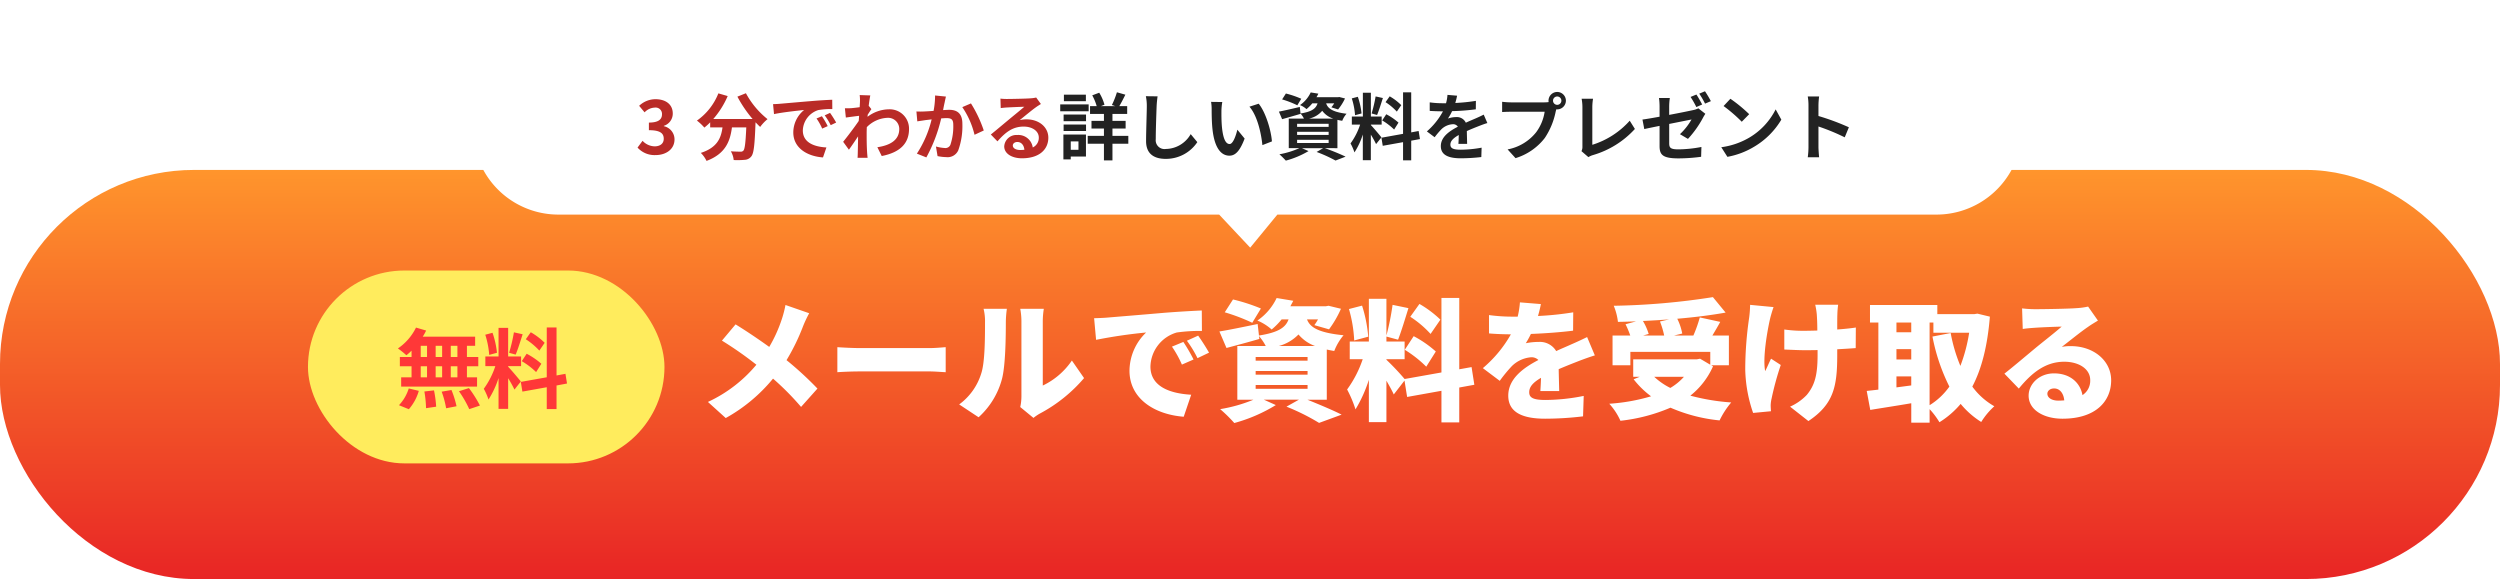
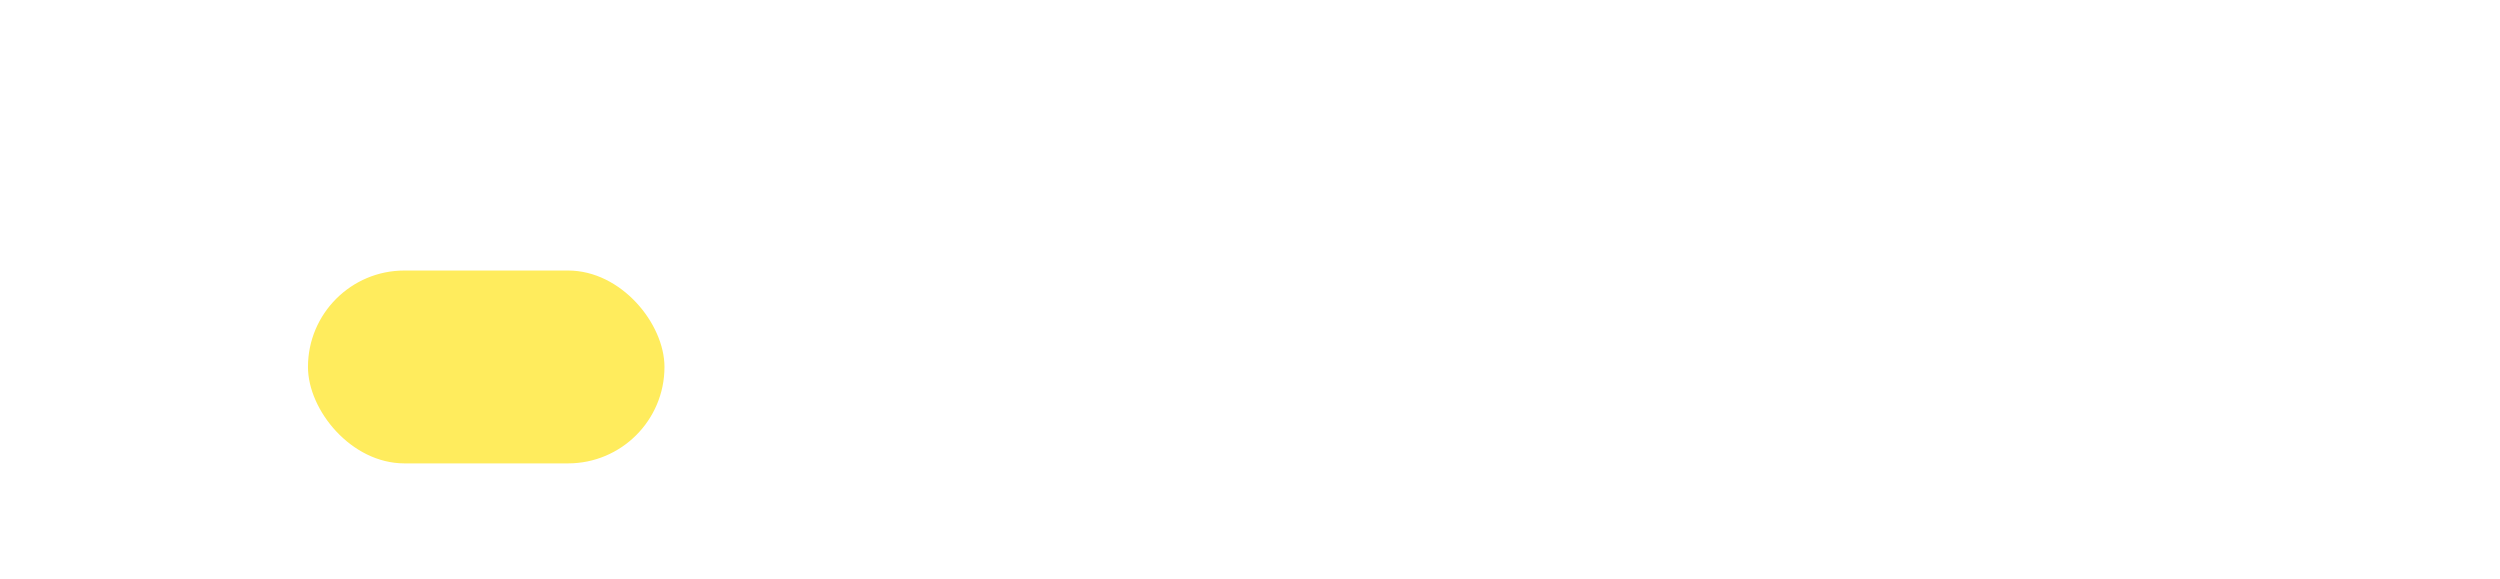
<svg xmlns="http://www.w3.org/2000/svg" width="515.224" height="119.334" viewBox="0 0 515.224 119.334">
  <defs>
    <linearGradient id="a" x1="0.5" x2="0.5" y2="1" gradientUnits="objectBoundingBox">
      <stop offset="0" stop-color="#ff952c" />
      <stop offset="1" stop-color="#e82525" />
    </linearGradient>
    <filter id="b" x="0" y="30.021" width="515.224" height="89.313" filterUnits="userSpaceOnUse">
      <feOffset dy="5" input="SourceAlpha" />
      <feGaussianBlur result="c" />
      <feFlood flood-opacity="0.098" />
      <feComposite operator="in" in2="c" />
      <feComposite in="SourceGraphic" />
    </filter>
    <filter id="d" x="88.469" y="0" width="337.222" height="60.04" filterUnits="userSpaceOnUse">
      <feOffset input="SourceAlpha" />
      <feGaussianBlur stdDeviation="3" result="e" />
      <feFlood flood-opacity="0.161" />
      <feComposite operator="in" in2="e" />
      <feComposite in="SourceGraphic" />
    </filter>
  </defs>
  <g transform="translate(0 9)">
    <g transform="matrix(1, 0, 0, 1, 0, -9)" filter="url(#b)">
-       <rect width="515.224" height="84.313" rx="40" transform="translate(0 30.02)" fill="url(#a)" />
-     </g>
+       </g>
    <g transform="translate(63.076 44.508)">
      <path d="M-124.011-19.953l-4.887-1.7a21.7,21.7,0,0,1-.7,2.754,29.059,29.059,0,0,1-2.646,5.886c-2.214-1.593-4.86-3.375-6.939-4.644l-2.808,3.348a74.076,74.076,0,0,1,7.1,4.968,28.667,28.667,0,0,1-9.99,7.668l3.672,3.321a33.852,33.852,0,0,0,9.747-8.127,56.146,56.146,0,0,1,5.778,5.832l3.375-3.78a68.891,68.891,0,0,0-6.372-5.859,43.008,43.008,0,0,0,3.4-6.966A24.3,24.3,0,0,1-124.011-19.953Zm5.805,6.993V-7.8c1.107-.081,3.132-.162,4.671-.162H-99.2c1.107,0,2.619.135,3.321.162V-12.96c-.783.054-2.106.189-3.321.189h-14.337C-114.858-12.771-117.126-12.879-118.206-12.96ZM-80.514-.621l2.727,2.241a9.143,9.143,0,0,1,1.3-.891,31.18,31.18,0,0,0,9.126-7.317l-2.511-3.618A15.125,15.125,0,0,1-75.87-5.049V-18.333a16.4,16.4,0,0,1,.216-2.538h-4.86a14.128,14.128,0,0,1,.243,2.511v15.5A10.328,10.328,0,0,1-80.514-.621ZM-93.1-1.161l4,2.646a16.237,16.237,0,0,0,4.833-7.938c.7-2.727.783-8.37.783-11.691a21.342,21.342,0,0,1,.216-2.727h-4.806a10.474,10.474,0,0,1,.3,2.781c0,3.375-.027,8.343-.783,10.557A12.4,12.4,0,0,1-93.1-1.161Zm27.81-17.766.405,4.455a103.722,103.722,0,0,1,10.314-1.512A11.02,11.02,0,0,0-58-8.1c0,5.751,5.157,9.018,11.178,9.477l1.539-4.536c-4.671-.27-8.4-1.836-8.4-5.805a7.5,7.5,0,0,1,5.427-7.02,34.052,34.052,0,0,1,5.184-.324l-.027-4.212c-1.971.081-5.157.27-7.857.486-4.941.432-9.018.756-11.556.972C-63.018-19.008-64.206-18.954-65.286-18.927ZM-46.9-14.04l-2.349.972a21.69,21.69,0,0,1,2.052,3.7l2.4-1.053A35.784,35.784,0,0,0-46.9-14.04Zm3.051-1.3-2.322,1.053a22.612,22.612,0,0,1,2.187,3.591l2.376-1.134C-42.147-12.8-43.146-14.364-43.848-15.336Zm12.933-5.589a37.844,37.844,0,0,0-5.751-1.863l-1.7,2.646a39.182,39.182,0,0,1,5.67,2.16ZM-32-5.157H-21.3v.783H-32Zm0-2.889H-21.3v.756H-32Zm0-2.889H-21.3v.756H-32Zm4.779-2.268a8.837,8.837,0,0,0,4.05-2.376,8.072,8.072,0,0,0,3.4,2.376Zm9.882,11.07V-12.474c.486.108,1,.216,1.539.3a11.285,11.285,0,0,1,1.917-3.24c-5.4-.54-6.939-1.728-7.533-3.267h2.268A11.384,11.384,0,0,1-19.9-17.5l3.024.864a21.627,21.627,0,0,0,2.457-4.239l-2.565-.621-.567.108h-7.29c.189-.378.405-.756.594-1.134l-3.429-.567a11.644,11.644,0,0,1-3.969,4.644A10.377,10.377,0,0,1-28.7-16.6a14.89,14.89,0,0,0,2.052-2.079h1.431c-.594,1.62-2,2.673-6.1,3.321l-.27-2.376c-2.889.594-5.859,1.215-7.884,1.539l1.458,3.4c2.025-.54,4.482-1.188,6.777-1.863l-.081-.594a10.549,10.549,0,0,1,1.4,2.052h-5.859v11.07h3.321A31.156,31.156,0,0,1-39.312-.189,29.237,29.237,0,0,1-36.4,2.673a32.961,32.961,0,0,0,8.559-3.7l-2.457-1.107h7.209L-25.65-.7a44.18,44.18,0,0,1,6.723,3.348l4.644-1.7c-1.674-.864-4.509-2.052-7.047-3.078ZM6.075-18.63a21.964,21.964,0,0,0-4.32-3.24l-1.89,2.646A20.983,20.983,0,0,1,4.05-15.687Zm-7.344,6.21A23.866,23.866,0,0,1,3.159-8.937L5.13-12.069A22.546,22.546,0,0,0,.567-15.228ZM-8.8-15.12a28.209,28.209,0,0,0-1.269-6.4l-2.7.7a27.989,27.989,0,0,1,1.08,6.48Zm21.87,9.909L12.5-8.856,9.963-8.4V-23.112H6.291V-7.749L-1.3-6.4a52.442,52.442,0,0,0-3.753-3.969v-.108H-1.3v-3.645H-5.049v-1.026l2.4.648C-2-16.146-1.215-18.738-.513-21.006l-3.267-.675a53.387,53.387,0,0,1-1.269,6.318v-7.56H-8.667v8.8h-3.942v3.645h2.673a22.974,22.974,0,0,1-3.213,6.237,24.91,24.91,0,0,1,1.728,4.1,28.035,28.035,0,0,0,2.754-6.1V2.484h3.618V-6.048C-4.455-5.022-3.888-4-3.537-3.213l2.214-2.862L-.783-2.7,6.291-3.969V2.538H9.963V-4.644ZM26.784-21.843l-4.32-.351A16.991,16.991,0,0,1,22-19.251H20.952a35.544,35.544,0,0,1-4.86-.324v3.78c1.431.135,3.4.189,4.509.189A25.582,25.582,0,0,1,14.823-8.64l3.483,2.619a29.792,29.792,0,0,1,2.511-3.051,6.375,6.375,0,0,1,3.969-1.809,1.987,1.987,0,0,1,1.485.567c-3,1.566-6.21,3.807-6.21,7.344,0,3.591,3.186,4.752,7.614,4.752a65.951,65.951,0,0,0,7.8-.486l.135-4.212a40.665,40.665,0,0,1-7.857.837c-2.538,0-3.375-.459-3.375-1.593,0-1.08.729-1.971,2.43-2.97-.027,1.026-.081,2.025-.135,2.727h3.888c-.027-1.215-.081-3.024-.108-4.509,1.431-.621,2.754-1.134,3.78-1.539s2.727-1.026,3.672-1.3l-1.593-3.78c-1.161.567-2.268,1.08-3.456,1.593-.945.432-1.836.783-2.916,1.3a3.9,3.9,0,0,0-3.591-1.89,13.149,13.149,0,0,0-2.673.27,20.411,20.411,0,0,0,1.053-1.917c2.862-.108,6.183-.351,8.694-.675l.027-3.78a62.337,62.337,0,0,1-7.263.756C26.487-20.412,26.676-21.249,26.784-21.843ZM56.268-6.858a11.724,11.724,0,0,1-2.808,2.3,13.893,13.893,0,0,1-3.321-2.3ZM51.327-18.252a17.511,17.511,0,0,1,.864,2.889h-4.32L49-15.687a11.817,11.817,0,0,0-1.188-2.673c1.782-.081,3.591-.189,5.4-.324ZM61.884-9.234h3.645v-6.129h-3.4c.513-.864,1.08-1.809,1.62-2.808l-4.212-.918a28.115,28.115,0,0,1-1.323,3.726H54.243l1.674-.405a11.607,11.607,0,0,0-1.026-3.051c3.537-.3,6.966-.729,9.963-1.269l-2.619-3.186A145.46,145.46,0,0,1,41.8-21.492a12.27,12.27,0,0,1,.864,3.321c1.215-.027,2.484-.054,3.753-.108l-2.187.594a19.212,19.212,0,0,1,.972,2.322H41.553v6.129h3.672v-2.754h16.47v2.646l-2.106-1.242-.675.135h-13.1v3.591h1.35L45.9-6.345a18.413,18.413,0,0,0,3.591,3.51A39.268,39.268,0,0,1,40.878-1.3a13.1,13.1,0,0,1,2.3,3.51,36.121,36.121,0,0,0,10.314-2.7A33.447,33.447,0,0,0,63.612,2.133a17.381,17.381,0,0,1,2.4-3.7,43.824,43.824,0,0,1-8.424-1.4,15.864,15.864,0,0,0,4.671-6.048ZM88.047-21.708H83.322a14.722,14.722,0,0,1,.324,2c.054.729.108,1.971.108,3.321-.972.027-1.944.054-2.862.054a27.368,27.368,0,0,1-3.942-.27v4.131c1.431.054,2.943.135,4.05.135.918,0,1.863,0,2.808-.027v1.053c0,4.185-.621,6.237-2.214,8.181A10.818,10.818,0,0,1,78.138-.7l3.78,2.97c5.184-3.456,5.94-7.1,5.94-13.554v-1.242c1.458-.081,2.781-.162,3.807-.243l.027-4.239c-1.026.162-2.376.3-3.834.405,0-1.35,0-2.565.027-3.105A17.543,17.543,0,0,1,88.047-21.708Zm-13.311.486L69.9-21.681a21.745,21.745,0,0,1-.189,2.619,73.541,73.541,0,0,0-.81,10.8A29.144,29.144,0,0,0,70.524.594L74.2.243C74.169-.189,74.142-.7,74.142-1a7.235,7.235,0,0,1,.189-1.377,60.746,60.746,0,0,1,1.89-6.912l-2-1.3c-.405.783-.864,1.917-1.215,2.565-.54-2.727.432-8.262,1-10.746C74.142-19.359,74.466-20.466,74.736-21.222Zm32.157,3.186h.783v2.106h7.371A33.208,33.208,0,0,1,113.238-9.1a32.968,32.968,0,0,1-2-6.777l-3.753.729A39.538,39.538,0,0,0,110.97-4.833,14.065,14.065,0,0,1,106.893-1ZM100.062-4.671V-6.939h3.051v1.863Zm0-7.884h3.051v2.133h-3.051Zm3.051-5.481v2h-3.051v-2Zm13.635-1.836-.675.108h-7.587v-1.89H94.608v3.618h1.728V-4.212c-.864.108-1.674.189-2.4.27l.729,3.915c2.43-.405,5.481-.864,8.451-1.377v4h3.78V-.189a16.379,16.379,0,0,1,2.025,2.7,18.4,18.4,0,0,0,4.374-3.78,17.529,17.529,0,0,0,4.239,3.726,14.86,14.86,0,0,1,2.7-3.24,14.441,14.441,0,0,1-4.536-4.05c1.944-3.7,3.132-8.424,3.618-14.418Zm14.418,16.5c0-.54.513-1.08,1.4-1.08,1.134,0,1.944.972,2.079,2.457-.378.027-.783.054-1.215.054C132.057-1.944,131.166-2.538,131.166-3.375Zm-5.211-17.577.135,4.239c.648-.108,1.62-.189,2.43-.243,1.458-.108,4.239-.216,5.589-.243-1.3,1.161-3.807,3.105-5.319,4.347-1.593,1.323-4.752,4-6.48,5.346l2.97,3.078c2.592-3.159,5.427-5.535,9.369-5.535,2.97,0,5.346,1.458,5.346,3.78A3.526,3.526,0,0,1,138.4-3.078c-.459-2.565-2.565-4.482-5.859-4.482-3.078,0-5.238,2.214-5.238,4.59,0,2.97,3.159,4.752,6.966,4.752,6.993,0,10.044-3.7,10.044-7.911,0-4.077-3.645-7.047-8.289-7.047a9.252,9.252,0,0,0-1.89.162c1.485-1.134,3.861-3.078,5.373-4.1.675-.486,1.377-.891,2.079-1.323l-2.025-2.889a14.246,14.246,0,0,1-2.4.324c-1.593.135-6.993.216-8.451.216A22.875,22.875,0,0,1,125.955-20.952Z" transform="translate(227.7 31)" fill="#fff" />
      <rect width="73.472" height="39.747" rx="19.874" transform="translate(0.393 2.244)" fill="#ffec5d" />
-       <path d="M12.8-9.18H11.43v-2.3H12.8Zm0,4.194H11.43V-7.272H12.8ZM5.238-7.272h1.3v2.286h-1.3Zm4.41,0v2.286H8.316V-7.272ZM8.316-9.18v-2.3H9.648v2.3Zm-3.078-2.3h1.3v2.3h-1.3Zm-1.89,2.3H.936v1.908H3.348v2.286H1.206v1.908H16.848V-4.986H14.76V-7.272H17.1V-9.18H14.76v-2.3h1.692v-1.89H5.652a9.69,9.69,0,0,0,.7-1.26l-2.088-.612a11.069,11.069,0,0,1-3.726,4.3,19.823,19.823,0,0,1,1.746,1.4,12.369,12.369,0,0,0,1.062-.936ZM2.79,1.584A9.85,9.85,0,0,0,4.842-2.2l-2.07-.5A8.87,8.87,0,0,1,.756.756Zm3.2-3.654a22.849,22.849,0,0,1,.342,3.438l2.088-.306A23.547,23.547,0,0,0,7.974-2.3Zm3.564.036a19.181,19.181,0,0,1,.918,3.42L12.618.972a20.059,20.059,0,0,0-1.044-3.348Zm3.564-.09a23.184,23.184,0,0,1,2.124,3.69l2.2-.738a24.415,24.415,0,0,0-2.268-3.6ZM30.78-12.1a13.527,13.527,0,0,0-2.862-2.178l-1.026,1.44a14.482,14.482,0,0,1,2.79,2.34Zm-4.716,3.78a15.222,15.222,0,0,1,2.952,2.25l1.08-1.71a15.033,15.033,0,0,0-3.024-2.07Zm-1.62-5.94a33.482,33.482,0,0,1-.99,4.212l1.35.378c.45-1.044.972-2.754,1.44-4.194Zm-3.492,4.212a18.047,18.047,0,0,0-.918-4.122l-1.494.4a17.8,17.8,0,0,1,.81,4.158Zm4.914,5.922c-.378-.5-2.088-2.52-2.61-3.042V-7.29H25.92v-2H23.256v-5.886h-1.98v5.886H18.558v2H20.61a16.664,16.664,0,0,1-2.376,4.662,12.72,12.72,0,0,1,.972,2.214,18.473,18.473,0,0,0,2.07-4.428V1.512h1.98V-4.806a24.045,24.045,0,0,1,1.3,2.34Zm9.522.414-.324-2-1.836.342v-9.9H31.212V-5l-5.346.954.324,2,5.022-.9v4.5h2.016v-4.86Z" transform="translate(18.393 29.244)" fill="#ff3838" />
    </g>
    <g transform="matrix(1, 0, 0, 1, 0, -9)" filter="url(#d)">
-       <path d="M154.765,36.268l-.979-1.043H17.611A17.612,17.612,0,0,1,17.611,0h284a17.612,17.612,0,0,1,0,35.225H165.782l-.7.85-4.9,5.965Z" transform="translate(97.47 9)" fill="#fff" />
-     </g>
-     <path d="M4.11.21c2.115,0,3.9-1.185,3.9-3.225a2.776,2.776,0,0,0-2.2-2.73V-5.82A2.635,2.635,0,0,0,7.65-8.355c0-1.89-1.455-2.955-3.6-2.955A4.925,4.925,0,0,0,.72-9.945L1.845-8.6a3.017,3.017,0,0,1,2.1-.975A1.309,1.309,0,0,1,5.43-8.19c0,.99-.66,1.7-2.7,1.7V-4.92c2.415,0,3.06.69,3.06,1.77,0,1.005-.765,1.56-1.89,1.56A3.526,3.526,0,0,1,1.425-2.73L.39-1.335A4.719,4.719,0,0,0,4.11.21ZM20.97-11.835A25.473,25.473,0,0,0,24.1-7.23h-8.1a17.99,17.99,0,0,0,2.97-4.725l-1.92-.555A12.437,12.437,0,0,1,12.63-6.9a10.727,10.727,0,0,1,1.53,1.44,11.3,11.3,0,0,0,1.2-1.08v1.05H17.9c-.3,2.19-1.08,4.155-4.47,5.25A5.976,5.976,0,0,1,14.61,1.41c3.885-1.455,4.86-4.02,5.235-6.9H22.8c-.135,3.135-.3,4.47-.6,4.785a.7.7,0,0,1-.6.21c-.375,0-1.155-.015-1.98-.075a4.31,4.31,0,0,1,.585,1.8,15.006,15.006,0,0,0,2.265-.045A1.81,1.81,0,0,0,23.835.48c.525-.63.7-2.4.87-6.93v-.105c.33.345.645.675.96.96A8.544,8.544,0,0,1,27.18-7.2a17.271,17.271,0,0,1-4.455-5.34Zm7.35,1.545.195,2.055c1.74-.375,4.8-.7,6.21-.855A6,6,0,0,0,32.49-4.455C32.49-1.2,35.46.48,38.61.69l.705-2.055c-2.55-.135-4.86-1.02-4.86-3.5a4.558,4.558,0,0,1,3.18-4.2,15.583,15.583,0,0,1,2.895-.21l-.015-1.92c-1.065.045-2.7.135-4.245.27-2.745.225-5.22.45-6.48.555C29.5-10.335,28.92-10.305,28.32-10.29ZM38.385-7.8l-1.11.465a11.573,11.573,0,0,1,1.17,2.085l1.14-.51A18.618,18.618,0,0,0,38.385-7.8Zm1.68-.69-1.1.51A13.2,13.2,0,0,1,40.2-5.955l1.125-.54A22.437,22.437,0,0,0,40.065-8.49Zm6.165-2.325c0,.165-.03.585-.06,1.155-.645.09-1.305.165-1.74.2a12.888,12.888,0,0,1-1.305.015l.195,1.92c.84-.12,2-.27,2.73-.36-.015.36-.045.72-.075,1.065-.855,1.26-2.355,3.24-3.21,4.29L43.95-.9c.525-.705,1.26-1.8,1.89-2.745-.015,1.26-.03,2.13-.06,3.3,0,.24-.015.78-.045,1.11h2.07C47.76.42,47.715-.12,47.7-.39c-.09-1.41-.09-2.67-.09-3.9,0-.39.015-.825.03-1.26a6.307,6.307,0,0,1,4.245-1.92A2.306,2.306,0,0,1,54.33-5.22c.015,2.34-1.875,3.42-4.515,3.81l.9,1.815c3.72-.735,5.625-2.55,5.625-5.58a3.981,3.981,0,0,0-4.14-4.05A7.366,7.366,0,0,0,47.79-7.68c.015-.135.015-.285.03-.42.255-.39.555-.885.765-1.155l-.555-.7c.12-.945.24-1.71.33-2.13l-2.19-.075A8.282,8.282,0,0,1,46.23-10.815ZM63.945-11.85l-2.235-.225A16.626,16.626,0,0,1,61.4-8.9c-.765.06-1.47.105-1.935.12a14.322,14.322,0,0,1-1.6,0l.18,2.04c.45-.075,1.245-.18,1.665-.255.285-.03.75-.09,1.29-.15A22.549,22.549,0,0,1,57.96-.09l1.95.78a31.612,31.612,0,0,0,3.06-8.04c.42-.03.795-.06,1.035-.06.945,0,1.455.165,1.455,1.365a11.939,11.939,0,0,1-.6,4.155,1.112,1.112,0,0,1-1.125.645A8.788,8.788,0,0,1,61.89-1.56L62.22.42a9.7,9.7,0,0,0,1.8.21A2.4,2.4,0,0,0,66.48-.75a14.7,14.7,0,0,0,.855-5.505c0-2.16-1.125-2.865-2.715-2.865-.315,0-.765.03-1.26.06.1-.54.21-1.1.315-1.545C63.75-10.98,63.855-11.46,63.945-11.85Zm5.16,1.41-1.785.765a17.247,17.247,0,0,1,2.52,5.7l1.905-.885A25.927,25.927,0,0,0,69.105-10.44ZM77.73-1.77c0-.375.36-.72.93-.72.81,0,1.365.63,1.455,1.605a7.831,7.831,0,0,1-.87.045C78.345-.84,77.73-1.215,77.73-1.77Zm-2.55-9.66.06,1.95c.345-.045.825-.09,1.23-.12.8-.045,2.865-.135,3.63-.15-.735.645-2.295,1.905-3.135,2.6-.885.735-2.7,2.265-3.765,3.12l1.365,1.41c1.605-1.83,3.105-3.045,5.4-3.045,1.77,0,3.12.915,3.12,2.265a2.174,2.174,0,0,1-1.245,2.04A3,3,0,0,0,78.645-3.93,2.513,2.513,0,0,0,75.96-1.59c0,1.5,1.575,2.46,3.66,2.46C83.25.87,85.05-1,85.05-3.375c0-2.19-1.935-3.78-4.485-3.78a5.86,5.86,0,0,0-1.425.165c.945-.75,2.52-2.07,3.33-2.64.345-.255.705-.465,1.05-.69l-.975-1.335a6.554,6.554,0,0,1-1.14.165c-.855.075-4.065.135-4.86.135A10.409,10.409,0,0,1,75.18-11.43Z" transform="translate(131 22.752)" fill="#b92b27" />
-     <path d="M5.79-12.24H1.26v1.35H5.79Zm.57,2.01H.5v1.41H6.36ZM4.26-2.61V-.885H2.67V-2.61ZM5.805-4.02H1.155V1.1H2.67V.51H5.805ZM1.2-4.755H5.82V-6.09H1.2Zm0-2.025H5.82V-8.145H1.2ZM14.535-3.75h-3.27V-5.265H13.98V-6.84H11.265V-8.265H14.3v-1.62h-1.62c.375-.63.825-1.5,1.245-2.355l-1.74-.495a17.363,17.363,0,0,1-1.035,2.625l.675.225H8.9l.72-.285a9.634,9.634,0,0,0-1.08-2.475l-1.44.54a10.688,10.688,0,0,1,.915,2.22H6.645v1.62H9.51V-6.84H6.945v1.575H9.51V-3.75H6.165v1.62H9.51V1.305h1.755V-2.13h3.27Zm6.03-8.145-2.415-.03A9.567,9.567,0,0,1,18.345-9.9c0,1.29-.15,5.235-.15,7.245,0,2.565,1.59,3.645,4.05,3.645a7.765,7.765,0,0,0,6.51-3.45L27.39-4.11a6,6,0,0,1-5.13,3.06,1.813,1.813,0,0,1-2.07-2.01c0-1.86.12-5.22.18-6.84C20.4-10.5,20.475-11.265,20.565-11.9ZM33.9-10.725l-2.31-.03a9.118,9.118,0,0,1,.12,1.53c0,.915.015,2.67.165,4.05C32.295-1.155,33.72.33,35.37.33c1.2,0,2.145-.915,3.135-3.525l-1.5-1.83c-.285,1.2-.885,2.955-1.59,2.955-.945,0-1.4-1.485-1.6-3.645-.09-1.08-.1-2.2-.09-3.18A12.136,12.136,0,0,1,33.9-10.725Zm7.5.345-1.905.615c1.635,1.86,2.43,5.505,2.67,7.92L44.13-2.61C43.965-4.905,42.825-8.655,41.4-10.38Zm8.775-1.02a19.511,19.511,0,0,0-3.165-1.08l-.78,1.215a19.316,19.316,0,0,1,3.135,1.215ZM49.32-2.94h6.5v.66h-6.5Zm0-1.65h6.5v.645h-6.5Zm0-1.65h6.5V-5.6h-6.5Zm2.43-1.065a4.847,4.847,0,0,0,2.745-1.62,4.506,4.506,0,0,0,2.3,1.62Zm5.88,6.09V-7.05c.3.075.63.135.99.195a4.981,4.981,0,0,1,.885-1.455c-3.03-.36-3.885-1.185-4.2-2.145H56.97a8.538,8.538,0,0,1-.585.825l1.38.435A10.645,10.645,0,0,0,59.19-11.46l-1.185-.3-.27.045H53.31a6.889,6.889,0,0,0,.39-.735l-1.575-.255A6.513,6.513,0,0,1,49.92-10.1a4.774,4.774,0,0,1,1.335.84,8.246,8.246,0,0,0,1.2-1.2h1.08c-.33,1.065-1.125,1.71-3.51,2.1l-.15-1.35c-1.59.375-3.195.75-4.305.96l.66,1.56c1.125-.315,2.52-.72,3.81-1.1l-.015-.06a4.478,4.478,0,0,1,.7,1.035H47.6v6.09h2.2A17.613,17.613,0,0,1,45.675.045a18.092,18.092,0,0,1,1.32,1.305,18.587,18.587,0,0,0,4.68-1.965l-1.365-.6h4.38l-1.35.78a29.577,29.577,0,0,1,3.9,1.77l2.07-.8c-1.02-.5-2.745-1.215-4.275-1.755ZM70.785-10.08A11.273,11.273,0,0,0,68.4-11.9l-.855,1.2a12.068,12.068,0,0,1,2.325,1.95Zm-3.93,3.15a12.686,12.686,0,0,1,2.46,1.875l.9-1.425a12.527,12.527,0,0,0-2.52-1.725ZM65.5-11.88a27.9,27.9,0,0,1-.825,3.51l1.125.315c.375-.87.81-2.3,1.2-3.495ZM62.6-8.37a15.039,15.039,0,0,0-.765-3.435l-1.245.33A14.833,14.833,0,0,1,61.26-8.01Zm4.1,4.935c-.315-.42-1.74-2.1-2.175-2.535v-.105h2.22V-7.74h-2.22v-4.9h-1.65v4.9H60.6v1.665h1.71A13.886,13.886,0,0,1,60.33-2.19a10.6,10.6,0,0,1,.81,1.845,15.394,15.394,0,0,0,1.725-3.69v5.3h1.65V-4.005a20.038,20.038,0,0,1,1.08,1.95Zm7.935.345-.27-1.665-1.53.285v-8.25h-1.68v8.55l-4.455.8.27,1.665,4.185-.75V1.29h1.68V-2.76Zm7.665-8.94L80.31-12.2a8.339,8.339,0,0,1-.3,1.725h-.72a19.518,19.518,0,0,1-2.64-.18V-8.9c.825.06,1.92.09,2.535.09h.195a14.721,14.721,0,0,1-3.315,4.14l1.6,1.2a17.27,17.27,0,0,1,1.4-1.65A3.654,3.654,0,0,1,81.4-6.15a1.154,1.154,0,0,1,1.05.51c-1.71.885-3.51,2.085-3.51,4.005S80.685.87,83.04.87A37.523,37.523,0,0,0,87.285.615l.06-1.935a24.538,24.538,0,0,1-4.26.42c-1.47,0-2.175-.225-2.175-1.05,0-.75.6-1.335,1.725-1.98-.015.66-.03,1.38-.075,1.83h1.8c-.015-.69-.045-1.8-.06-2.64.915-.42,1.77-.75,2.445-1.02.51-.2,1.305-.5,1.785-.63l-.75-1.74c-.555.285-1.08.525-1.665.78-.615.27-1.245.525-2.025.885A2.031,2.031,0,0,0,82.1-7.62a5.083,5.083,0,0,0-1.695.3,10.473,10.473,0,0,0,.855-1.53,44.684,44.684,0,0,0,4.89-.375l.015-1.74a37.975,37.975,0,0,1-4.245.435A14.35,14.35,0,0,0,82.29-12.03ZM102.06-11a.871.871,0,0,1,.87-.87.868.868,0,0,1,.855.87.864.864,0,0,1-.855.855A.868.868,0,0,1,102.06-11Zm-.93,0a1.661,1.661,0,0,0,.03.285,6.472,6.472,0,0,1-.855.06H93.36a16.7,16.7,0,0,1-1.785-.12v2.115c.375-.03,1.1-.06,1.785-.06h6.975a9.426,9.426,0,0,1-1.755,4.23A9.833,9.833,0,0,1,92.7-.96L94.335.84a12.048,12.048,0,0,0,6.03-4.155,15.142,15.142,0,0,0,2.25-5.46c.045-.135.075-.285.12-.45a.855.855,0,0,0,.195.015A1.8,1.8,0,0,0,104.715-11a1.8,1.8,0,0,0-1.785-1.8A1.805,1.805,0,0,0,101.13-11ZM107.925-.6,109.35.63a3.872,3.872,0,0,1,.885-.405,18.8,18.8,0,0,0,8.7-5.4l-1.065-1.7a17.188,17.188,0,0,1-7.71,4.965V-9.7a10.972,10.972,0,0,1,.15-1.71h-2.355a9.584,9.584,0,0,1,.165,1.71v8.13A1.959,1.959,0,0,1,107.925-.6ZM131.61-12.27l-1.2.495A19.1,19.1,0,0,1,131.6-9.69l1.2-.525C132.51-10.77,131.985-11.715,131.61-12.27Zm1.77-.675-1.185.495a17.5,17.5,0,0,1,1.2,2.055l1.2-.51A23.462,23.462,0,0,0,133.38-12.945ZM124.02-1.71c0,1.77.5,2.6,3.9,2.6a35.308,35.308,0,0,0,4.665-.33l.06-2.025a25.909,25.909,0,0,1-4.74.495c-1.635,0-1.9-.33-1.9-1.26V-6.21c2.115-.42,4.14-.825,4.6-.915A12.923,12.923,0,0,1,128.22-4.1l1.65.975a21.091,21.091,0,0,0,3.105-4.365c.135-.27.345-.6.48-.81l-1.44-1.125a4.392,4.392,0,0,1-1.065.36c-.675.15-2.775.585-4.95.99V-9.825a12.381,12.381,0,0,1,.135-1.725H123.9a12.627,12.627,0,0,1,.12,1.725V-7.7c-1.485.27-2.805.495-3.525.585l.375,1.965c.63-.15,1.815-.39,3.15-.66Zm14.6-9.69-1.41,1.5a31.188,31.188,0,0,1,3.75,3.24l1.53-1.56A30.3,30.3,0,0,0,138.615-11.4ZM136.74-1.41,138,.57a16.244,16.244,0,0,0,5.565-2.115,15.95,15.95,0,0,0,5.55-5.55l-1.17-2.115a14.124,14.124,0,0,1-5.46,5.835A15.46,15.46,0,0,1,136.74-1.41Zm17.97-.03a16.476,16.476,0,0,1-.15,2.1h2.34c-.06-.615-.135-1.665-.135-2.1V-5.685A43.326,43.326,0,0,1,162.18-3.45l.855-2.07a48.991,48.991,0,0,0-6.27-2.325v-2.22a16.309,16.309,0,0,1,.135-1.8h-2.34a10.413,10.413,0,0,1,.15,1.8Z" transform="translate(218 22.752)" fill="#222" />
+       </g>
  </g>
</svg>